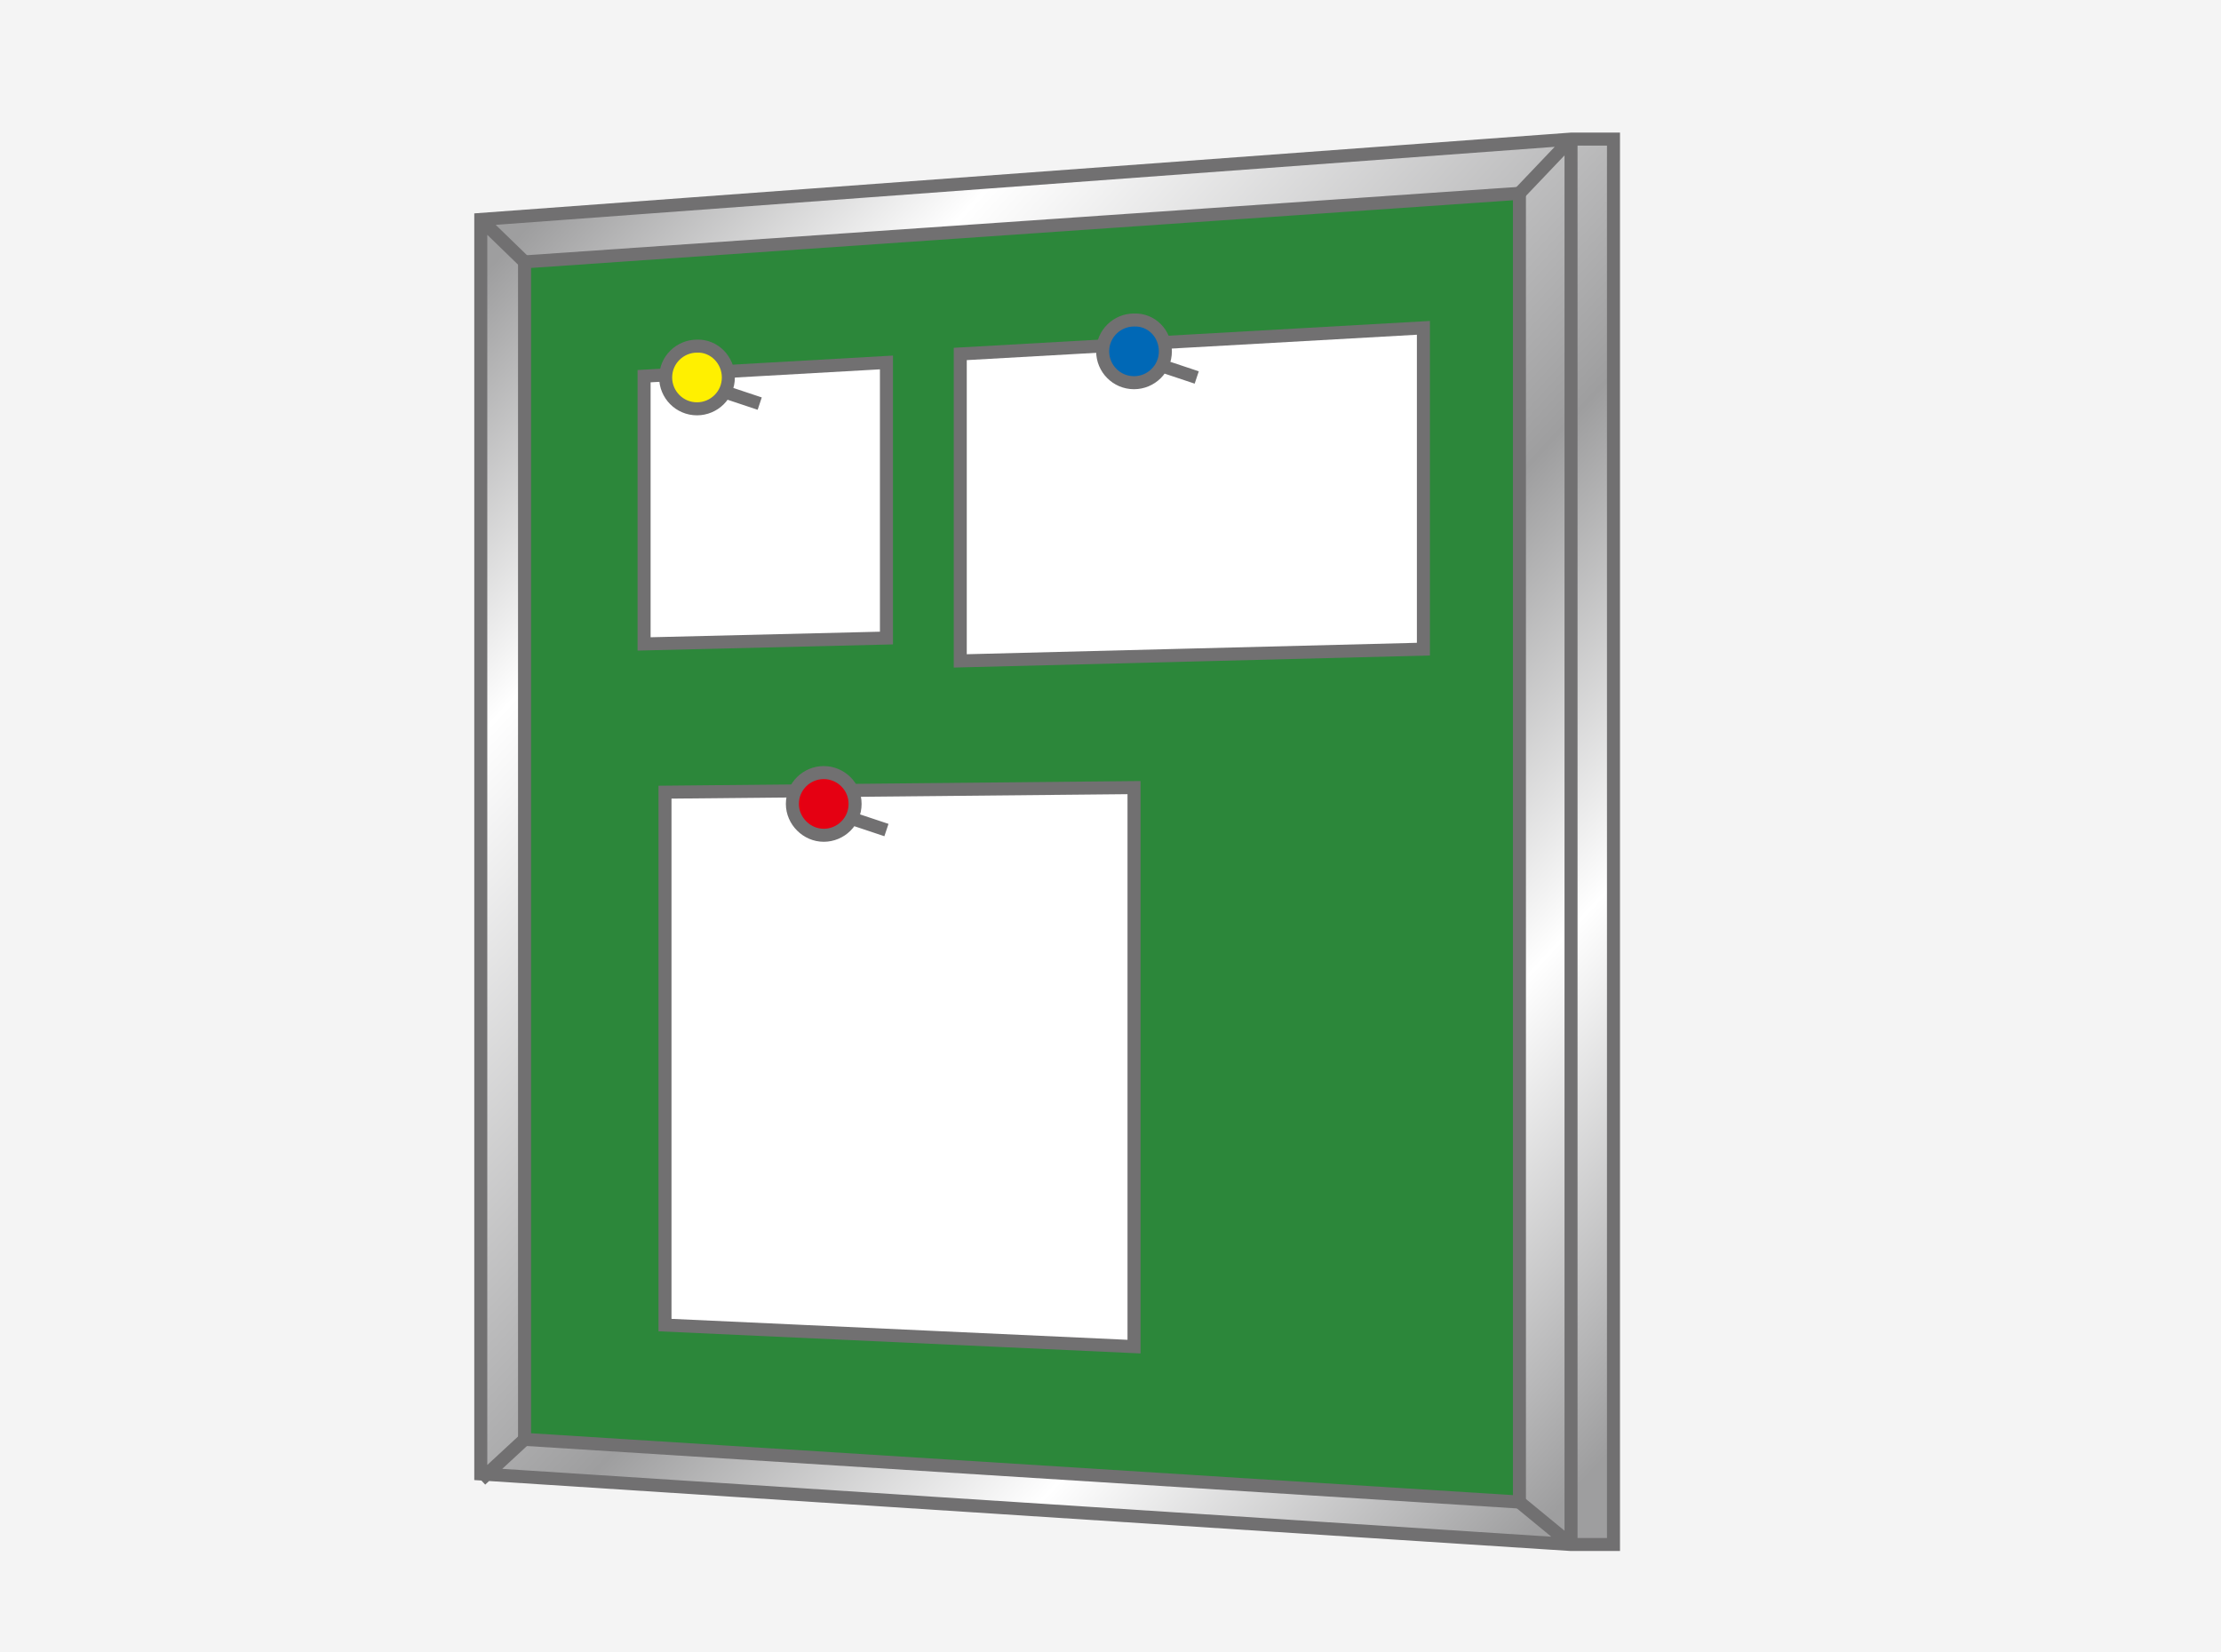
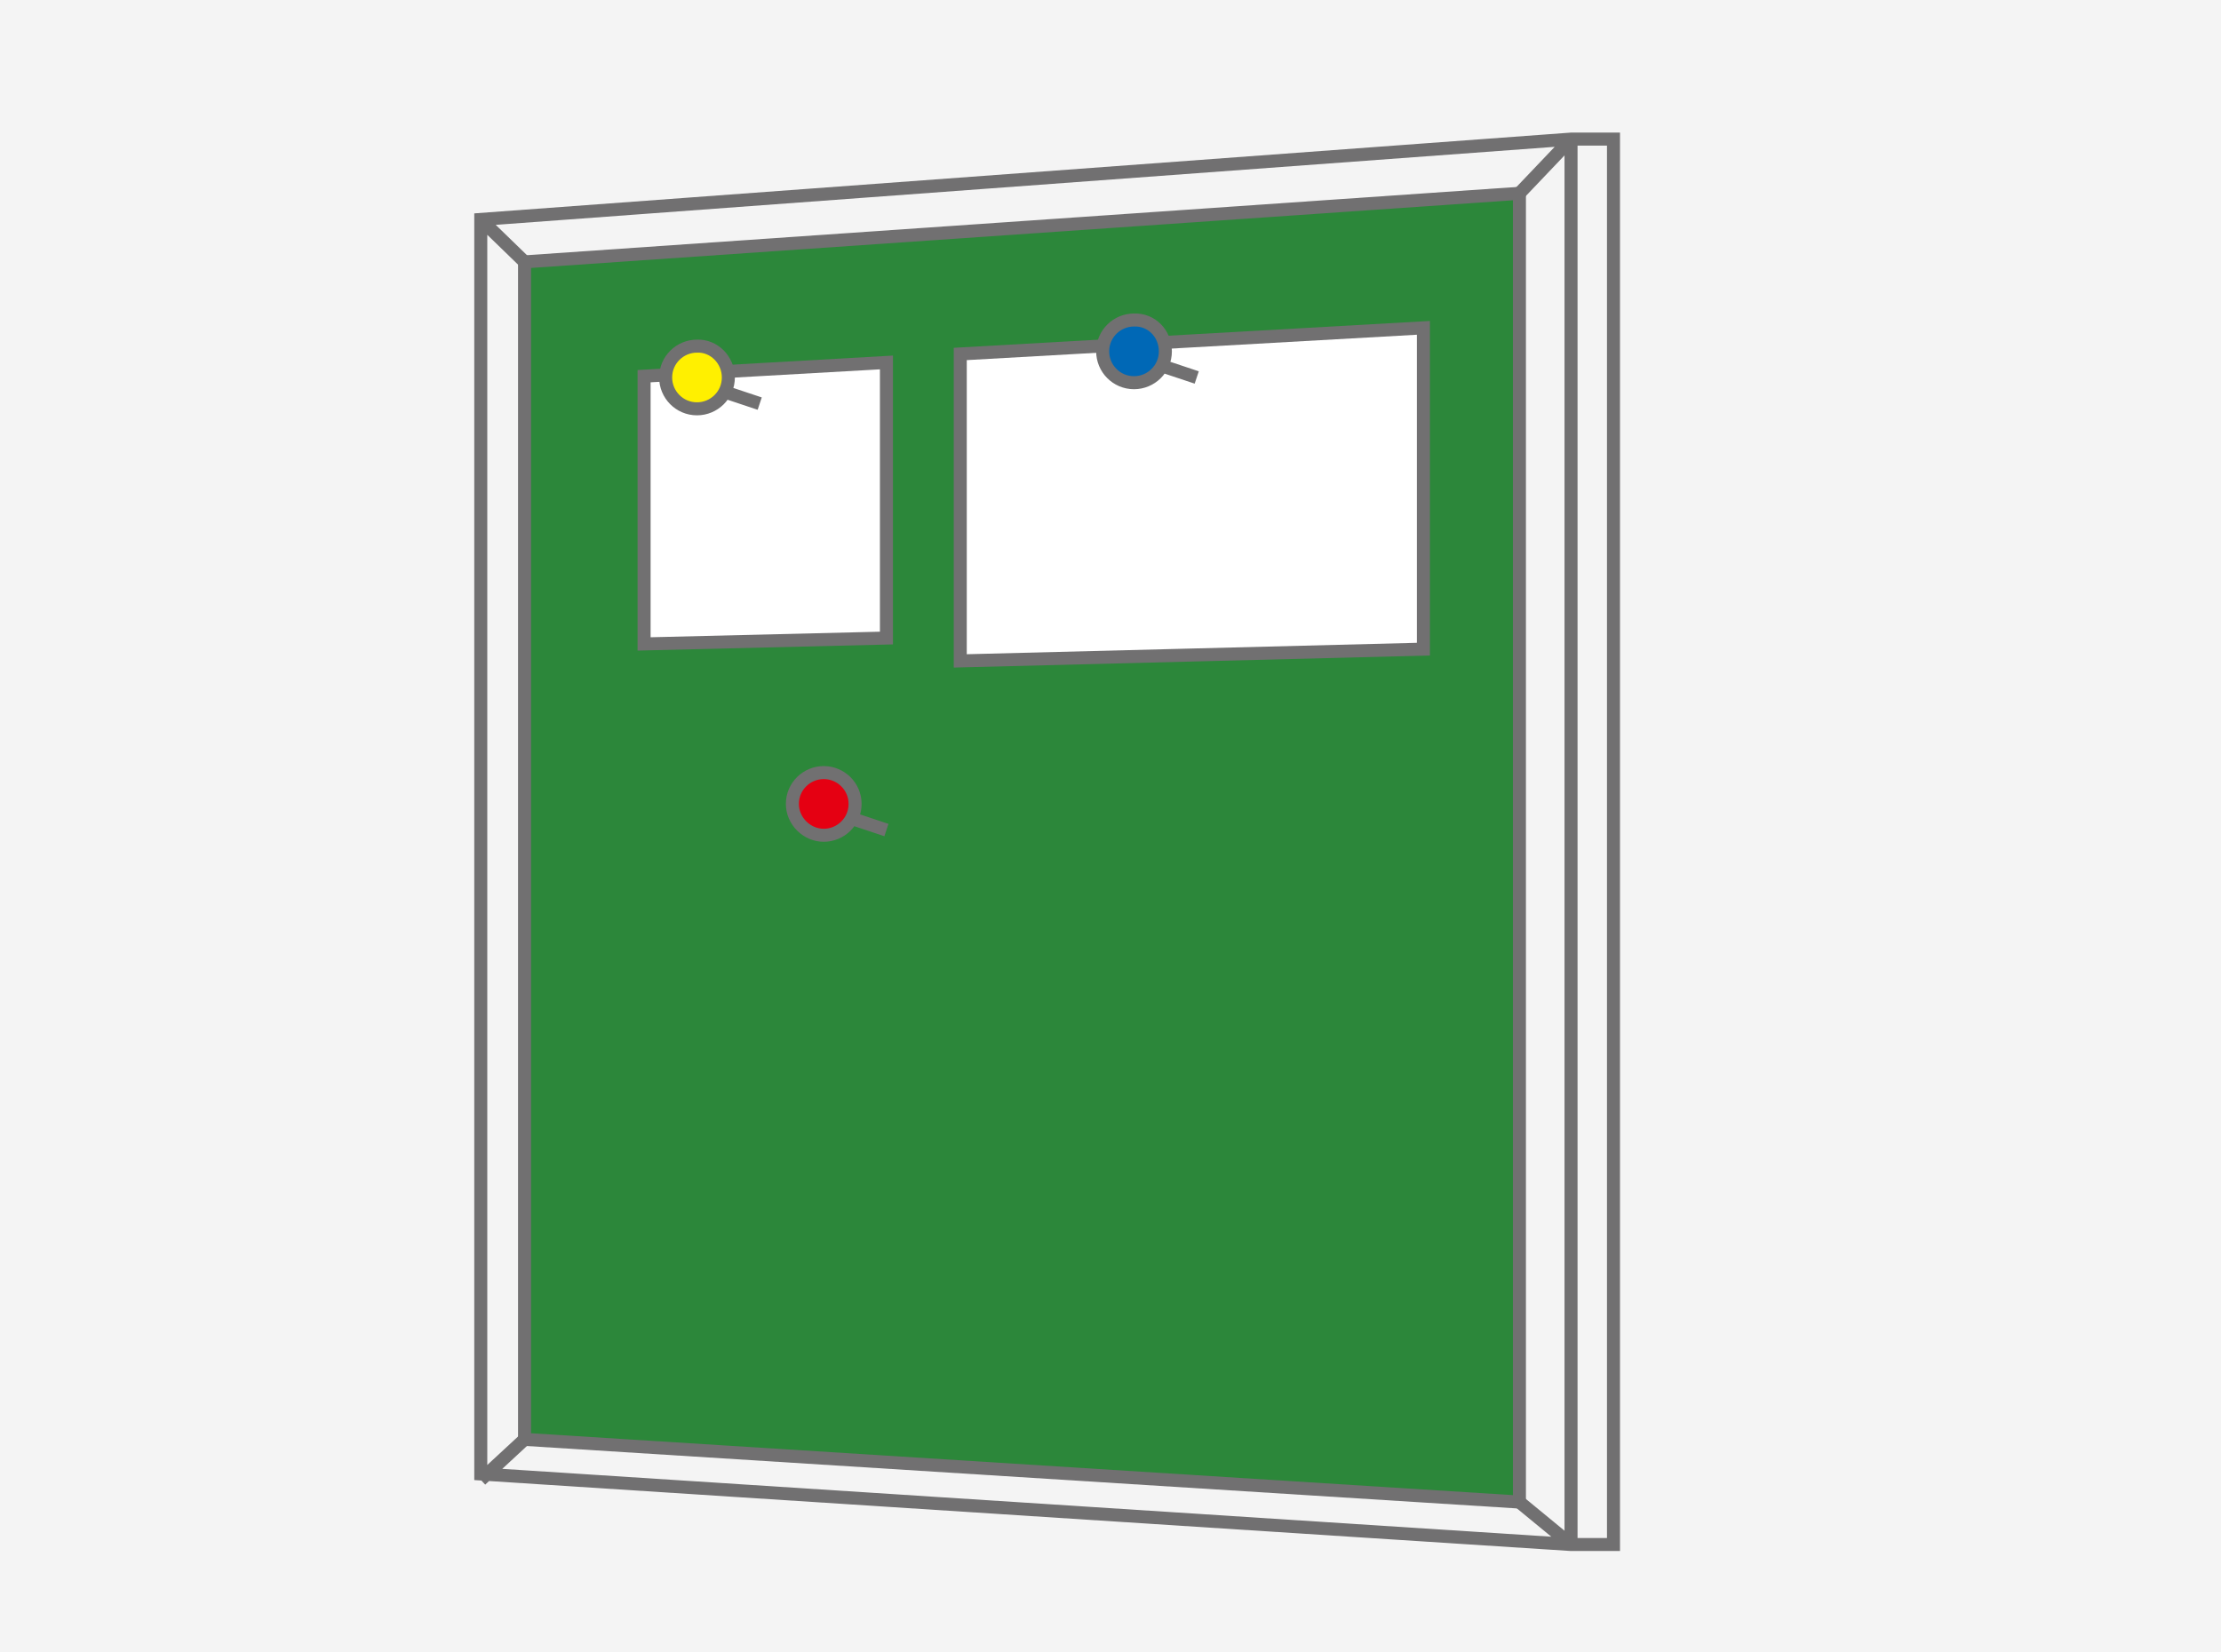
<svg xmlns="http://www.w3.org/2000/svg" xmlns:xlink="http://www.w3.org/1999/xlink" version="1.1" id="レイヤー_1" x="0px" y="0px" viewBox="0 0 340 253" style="enable-background:new 0 0 340 253;" xml:space="preserve">
  <style type="text/css">
	.st0{fill:#F4F4F4;}
	.st1{fill:#9E9E9F;}
	
		.st2{clip-path:url(#SVGID_00000078026786423011643520000005455049293312726444_);fill:url(#SVGID_00000007395560979899704520000010950396526549390493_);}
	.st3{clip-path:url(#SVGID_00000175303946370485849830000002620875805528490153_);fill:none;stroke:#717071;stroke-width:1.993;}
	.st4{fill:#2C873A;}
	.st5{fill:none;stroke:#717071;stroke-width:1.993;}
	.st6{fill:#FFFFFF;}
	.st7{fill:#FFF000;}
	.st8{fill:#0068B6;}
	.st9{fill:#E50012;}
	.st10{clip-path:url(#SVGID_00000088814008056069118950000000379495151525376667_);fill:none;stroke:#717071;stroke-width:1.993;}
</style>
  <g id="レイヤー_3">
    <path class="st0" d="M0,0h340v253H0V0z" />
-     <path class="st1" d="M240.5,21.3L73.6,33.6v192.2l166.9,10.7h6.5V21.3H240.5z" />
    <g>
      <defs>
-         <polygon id="SVGID_1_" points="240.5,21.3 73.6,33.6 73.6,225.8 240.5,236.5 247,236.5 247,21.3    " />
-       </defs>
+         </defs>
      <clipPath id="SVGID_00000008138845570948207310000013060268977998269331_">
        <use xlink:href="#SVGID_1_" style="overflow:visible;" />
      </clipPath>
      <linearGradient id="SVGID_00000176026156340847616400000010588189285859465901_" gradientUnits="userSpaceOnUse" x1="-1133.379" y1="-363.83" x2="-1129.72" y2="-363.83" gradientTransform="matrix(49.861 46.468 -56.362 60.477 36075.445 74714.57)">
        <stop offset="0" style="stop-color:#9E9E9F" />
        <stop offset="0.191" style="stop-color:#FFFFFF" />
        <stop offset="0.459" style="stop-color:#B7B7B8" />
        <stop offset="0.551" style="stop-color:#9E9E9F" />
        <stop offset="0.764" style="stop-color:#FFFFFF" />
        <stop offset="0.94" style="stop-color:#B7B7B8" />
        <stop offset="1" style="stop-color:#9E9E9F" />
      </linearGradient>
      <path style="clip-path:url(#SVGID_00000008138845570948207310000013060268977998269331_);fill:url(#SVGID_00000176026156340847616400000010588189285859465901_);" d="    M154.2-65.2l200.1,186.6L166.4,323L-33.8,136.5L154.2-65.2z" />
    </g>
    <g>
      <defs>
        <rect id="SVGID_00000082337451359256216130000010351563164703688325_" x="72.4" y="20.2" width="175.8" height="217.6" />
      </defs>
      <clipPath id="SVGID_00000135668855656173191970000002358872510214690437_">
        <use xlink:href="#SVGID_00000082337451359256216130000010351563164703688325_" style="overflow:visible;" />
      </clipPath>
      <path style="clip-path:url(#SVGID_00000135668855656173191970000002358872510214690437_);fill:none;stroke:#717071;stroke-width:1.993;" d="    M80.3,40.1l-6.7-6.5 M240.5,236.5l-7.9-6.5 M73.6,226.6l6.7-6.2 M232.6,29.6l7.9-8.3 M240.5,21.3L73.6,33.6v192.1l166.9,10.8h6.5    V21.3H240.5z" />
    </g>
    <path class="st4" d="M232.6,230l-152.3-9.6V40.1l152.3-10.5V230z" />
    <path class="st5" d="M232.6,230l-152.3-9.6V40.1l152.3-10.5V230z" />
    <path class="st6" d="M135.7,97.7l-37.1,0.9v-41l37.1-2.1V97.7z" />
    <path class="st5" d="M135.7,97.7l-37.1,0.9v-41l37.1-2.1V97.7z" />
    <path class="st6" d="M217.9,99.4l-70.9,1.8v-47l70.9-4V99.4z" />
    <path class="st5" d="M217.9,99.4l-70.9,1.8v-47l70.9-4V99.4z" />
-     <path class="st6" d="M173.6,206.2l-71.8-3.3v-81.6l71.8-0.7V206.2z" />
-     <path class="st5" d="M173.6,206.2l-71.8-3.3v-81.6l71.8-0.7V206.2z" />
    <path class="st7" d="M111.5,57.8c0,2.7-2.2,4.8-4.8,4.8c-2.7,0-4.8-2.2-4.8-4.8c0-2.7,2.2-4.8,4.8-4.8   C109.3,52.9,111.5,55.1,111.5,57.8" />
    <path class="st5" d="M111.5,60.2l4.8,1.6 M111.5,57.8c0,2.7-2.2,4.8-4.8,4.8c-2.7,0-4.8-2.2-4.8-4.8c0-2.7,2.2-4.8,4.8-4.8   C109.3,52.9,111.5,55.1,111.5,57.8z" />
    <path class="st8" d="M178.4,53.8c0,2.7-2.2,4.8-4.8,4.8c-2.7,0-4.8-2.2-4.8-4.8c0-2.7,2.2-4.8,4.8-4.8   C176.3,48.9,178.4,51.1,178.4,53.8" />
    <path class="st5" d="M178.4,56.2l4.8,1.6 M178.4,53.8c0,2.7-2.2,4.8-4.8,4.8c-2.7,0-4.8-2.2-4.8-4.8c0-2.7,2.2-4.8,4.8-4.8   C176.3,48.9,178.4,51.1,178.4,53.8z" />
    <path class="st9" d="M130.9,123.1c0,2.7-2.2,4.8-4.8,4.8s-4.8-2.2-4.8-4.8c0-2.7,2.2-4.8,4.8-4.8S130.9,120.4,130.9,123.1" />
    <path class="st5" d="M130.9,125.5l4.8,1.6 M130.9,123.1c0,2.7-2.2,4.8-4.8,4.8s-4.8-2.2-4.8-4.8c0-2.7,2.2-4.8,4.8-4.8   S130.9,120.4,130.9,123.1z" />
    <g>
      <defs>
        <rect id="SVGID_00000106842540164386519680000001632239407890806947_" x="72.4" y="20.2" width="175.8" height="217.6" />
      </defs>
      <clipPath id="SVGID_00000140716645719751993740000012490968140962883460_">
        <use xlink:href="#SVGID_00000106842540164386519680000001632239407890806947_" style="overflow:visible;" />
      </clipPath>
      <path style="clip-path:url(#SVGID_00000140716645719751993740000012490968140962883460_);fill:none;stroke:#717071;stroke-width:1.993;" d="    M240.5,21.3v215.2" />
    </g>
  </g>
</svg>